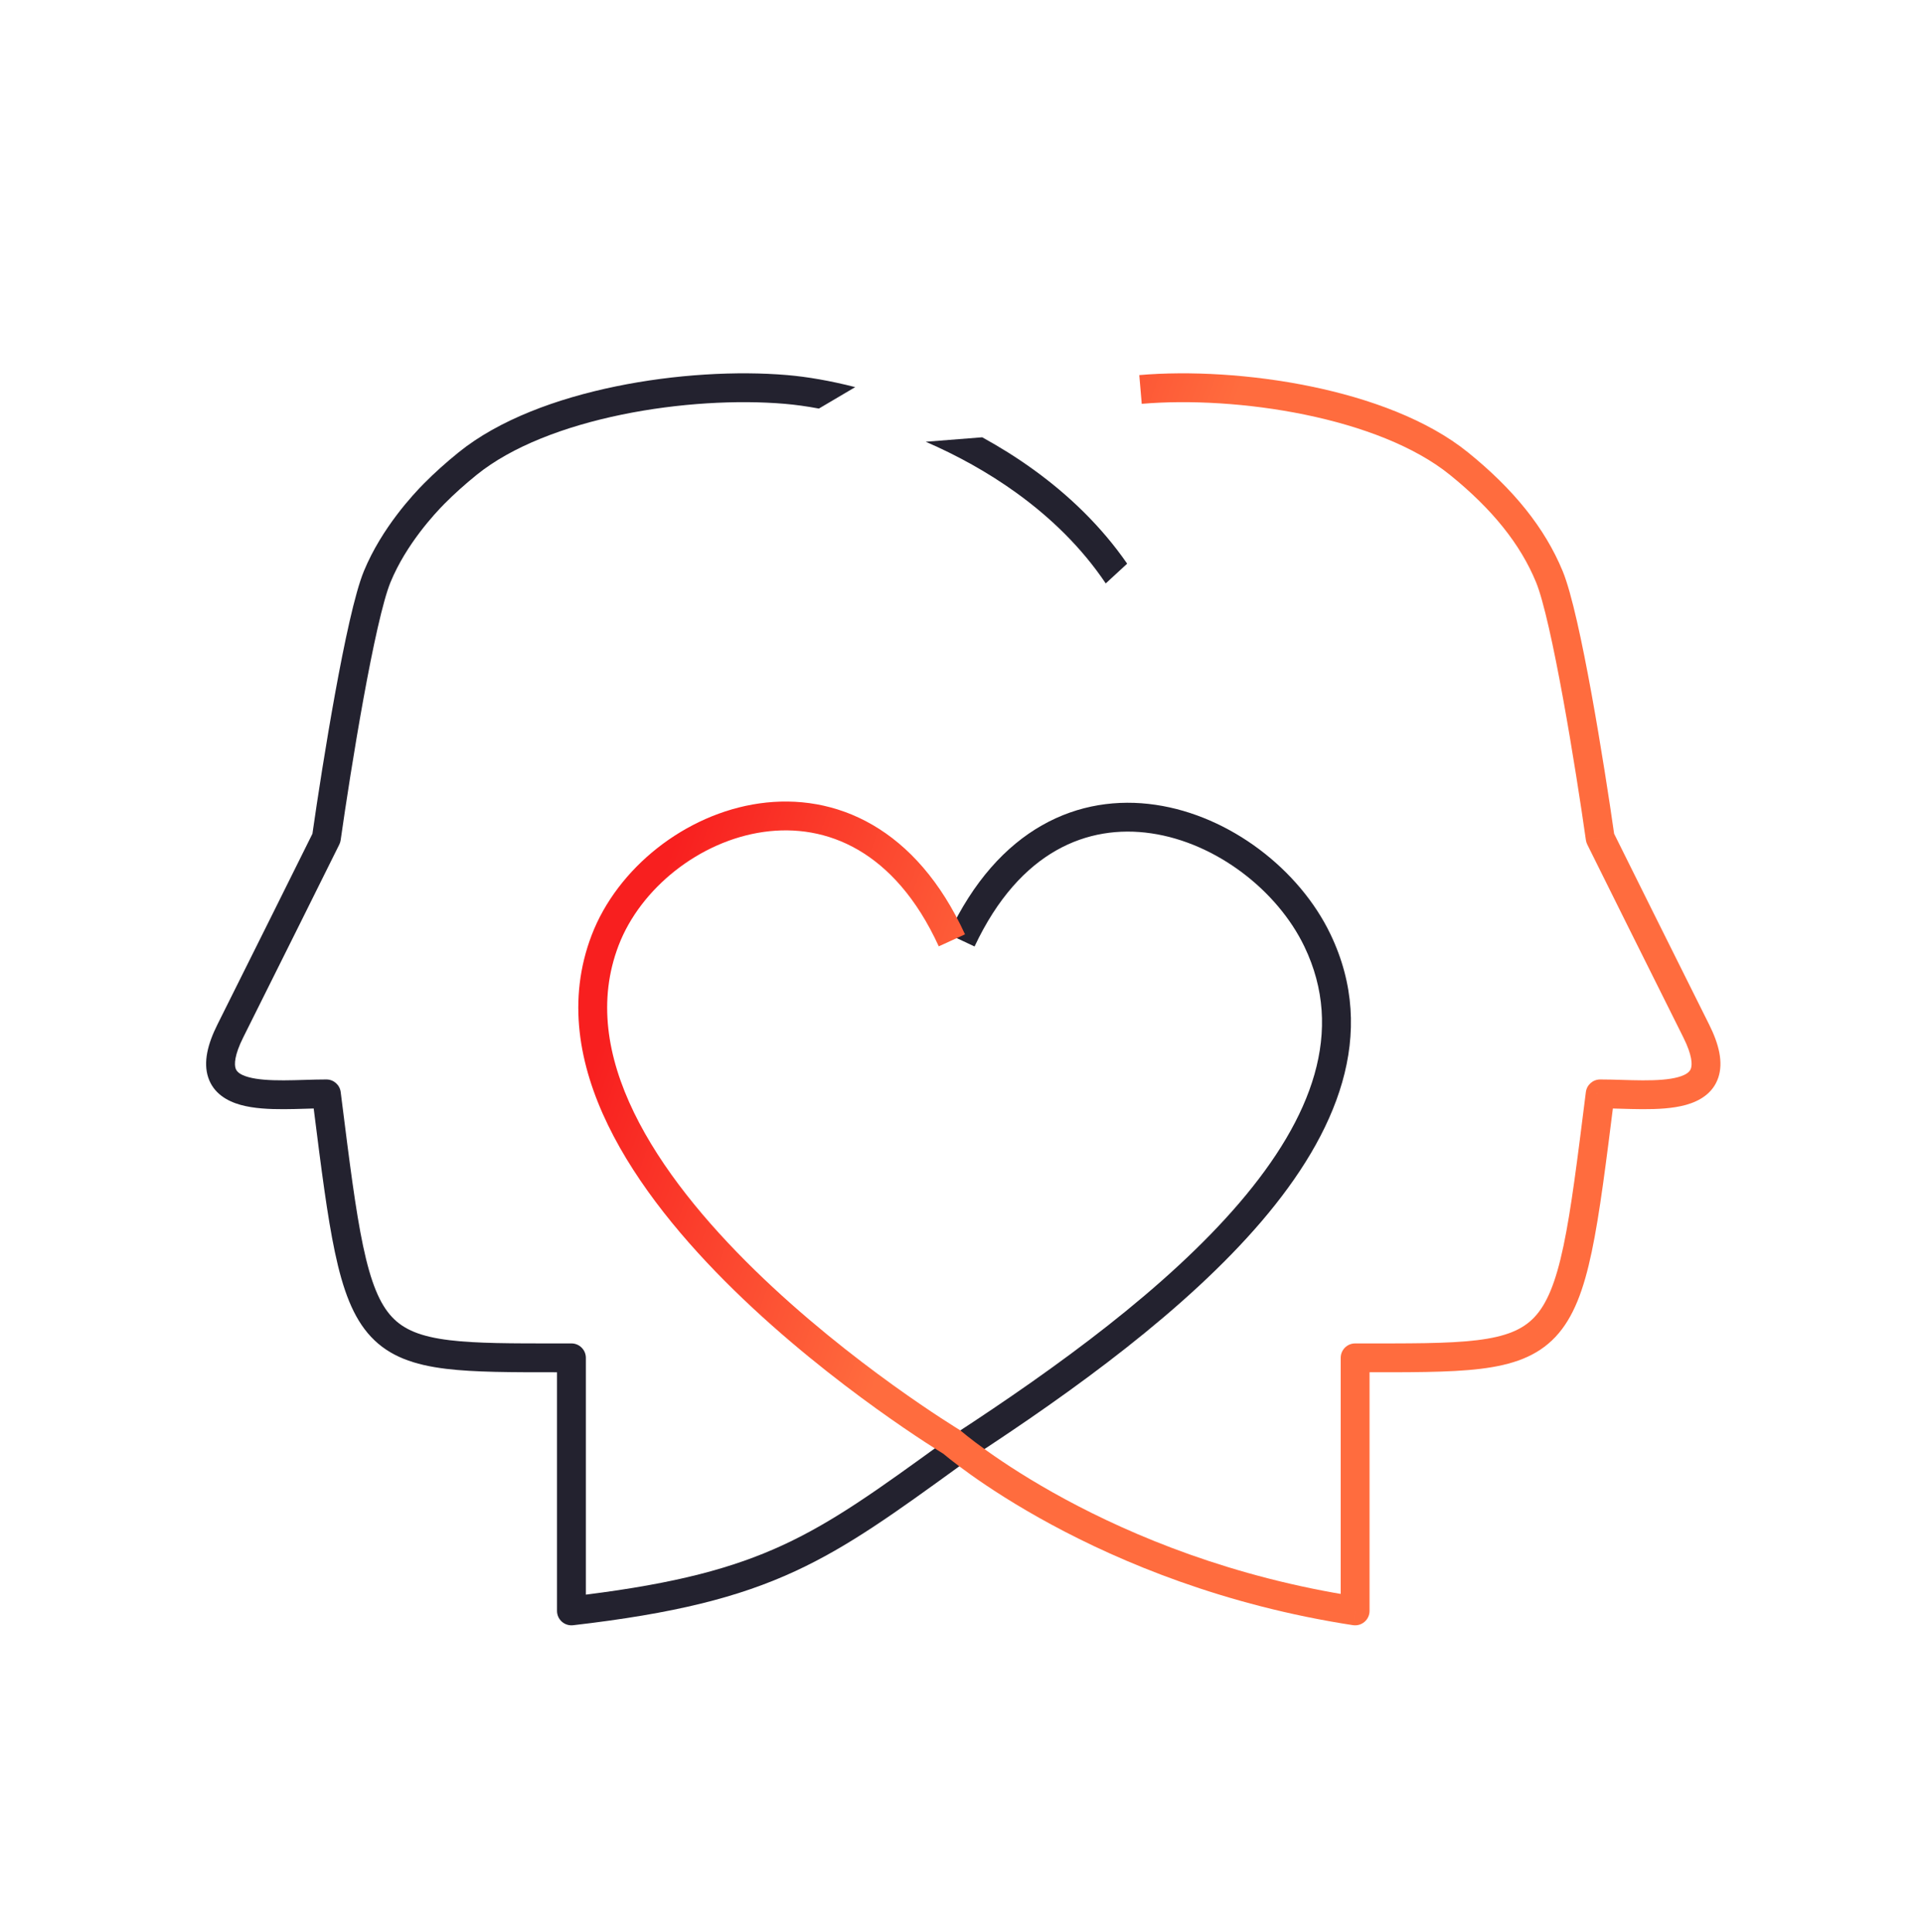
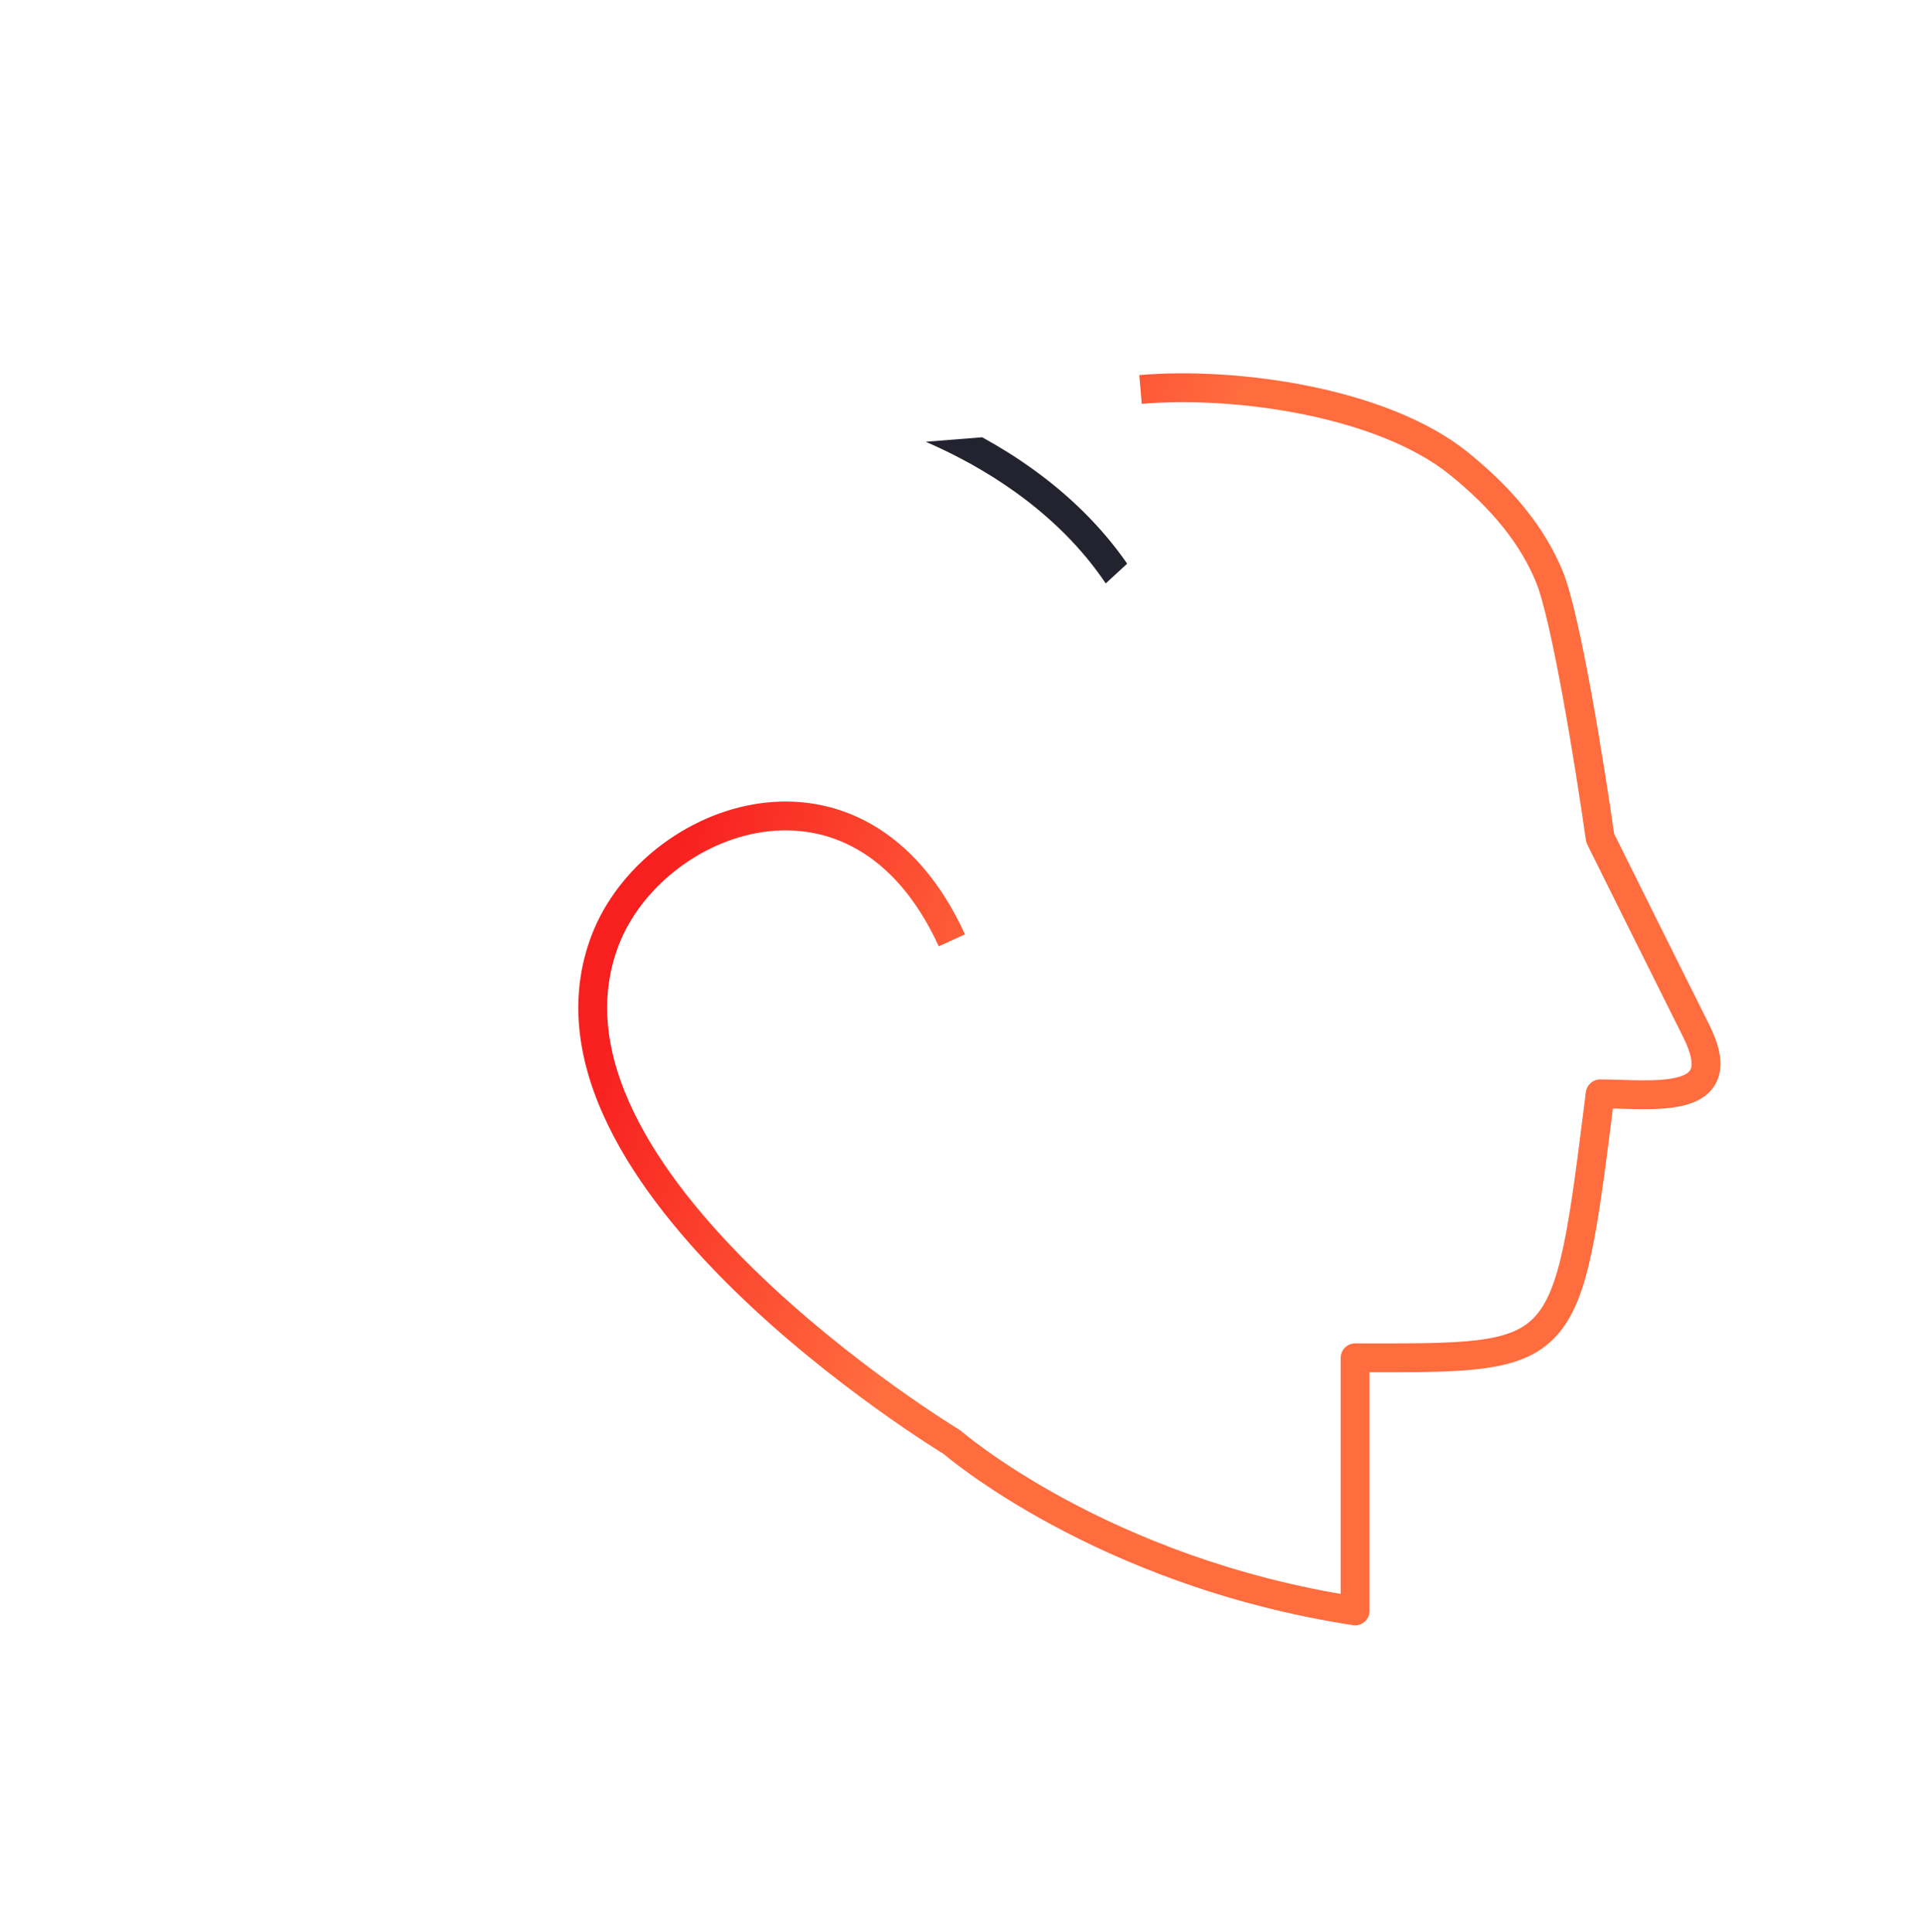
<svg xmlns="http://www.w3.org/2000/svg" width="200" height="201" viewBox="0 0 200 201" fill="none">
-   <path d="M88.947 40.267C86.354 39.602 83.948 39.192 81.879 39.015C76.677 38.571 70.216 38.922 64.048 40.192C57.905 41.456 51.884 43.665 47.693 47.056C46.385 48.114 45.187 49.188 44.101 50.285C43.022 51.373 39.709 54.892 37.848 59.402C36.901 61.696 35.813 66.847 34.848 72.153C33.89 77.418 33.019 83.048 32.495 86.722C30.744 90.251 26.494 98.805 22.615 106.564C21.573 108.648 21.139 110.507 21.654 112.07C22.204 113.741 23.642 114.54 25.015 114.924C26.384 115.307 28.011 115.379 29.531 115.373C30.296 115.371 31.071 115.348 31.807 115.326L31.832 115.325C32.102 115.317 32.367 115.309 32.625 115.302C33.42 121.628 34.043 126.502 34.824 130.209C35.654 134.151 36.714 137.055 38.588 139.051C40.513 141.102 43.087 141.978 46.394 142.38C49.36 142.741 53.148 142.742 57.932 142.739V167.561C57.932 167.989 58.114 168.396 58.434 168.681C58.753 168.965 59.179 169.1 59.604 169.051C70.094 167.835 76.785 166.168 82.714 163.424C88.279 160.848 93.112 157.345 99.709 152.564C100.083 152.292 100.464 152.016 100.85 151.737C111.651 144.697 123.35 136.23 131.199 127.047C139.036 117.878 143.365 107.57 138.368 97.163C135.153 90.467 127.965 84.862 120.189 83.715C116.265 83.136 112.168 83.69 108.38 85.842C104.595 87.992 101.226 91.675 98.643 97.174L101.358 98.45C103.732 93.397 106.717 90.237 109.861 88.451C113.003 86.666 116.412 86.19 119.751 86.683C126.499 87.678 132.861 92.626 135.663 98.461C139.876 107.235 136.493 116.236 128.918 125.098C121.362 133.939 109.964 142.217 99.181 149.243L99.15 149.263L99.121 149.285C98.761 149.545 98.408 149.801 98.061 150.053L98.06 150.054C91.352 154.915 86.746 158.252 81.454 160.702C76.232 163.118 70.282 164.693 60.932 165.869V141.238C60.932 140.41 60.26 139.738 59.432 139.738C58.994 139.738 58.567 139.739 58.148 139.739C53.203 139.741 49.559 139.743 46.756 139.402C43.752 139.037 42.004 138.306 40.775 136.997C39.494 135.634 38.568 133.426 37.76 129.591C36.98 125.889 36.356 120.931 35.51 114.201L35.434 113.595C35.34 112.845 34.702 112.282 33.946 112.282C33.238 112.282 32.485 112.304 31.743 112.326L31.737 112.326C30.988 112.349 30.247 112.371 29.521 112.373C28.037 112.378 26.765 112.299 25.823 112.035C24.887 111.773 24.602 111.431 24.503 111.131C24.369 110.724 24.359 109.783 25.298 107.905C29.261 99.979 33.61 91.225 35.29 87.838C35.361 87.695 35.409 87.541 35.431 87.382C35.947 83.745 36.829 78.023 37.799 72.689C38.783 67.279 39.822 62.483 40.621 60.546C42.252 56.595 45.222 53.415 46.231 52.397C47.233 51.386 48.347 50.385 49.579 49.388C53.239 46.428 58.726 44.35 64.653 43.13C70.554 41.916 76.725 41.586 81.624 42.005C82.707 42.097 83.898 42.26 85.168 42.498L88.947 40.267Z" fill="#23222F" />
  <path d="M96.281 45.95L102.153 45.486C103.971 46.483 105.765 47.603 107.493 48.852C111.156 51.5 114.542 54.741 117.23 58.631L115.001 60.685C112.496 56.955 109.275 53.842 105.736 51.284C102.716 49.101 99.478 47.335 96.281 45.95Z" fill="#23222F" />
  <path d="M140.939 167.561L140.711 169.043C141.144 169.11 141.583 168.984 141.916 168.699C142.248 168.414 142.439 167.998 142.439 167.561H140.939ZM140.939 141.238V139.738C140.11 139.738 139.439 140.41 139.439 141.238H140.939ZM166.424 113.782V112.282C165.668 112.282 165.03 112.845 164.936 113.595L166.424 113.782ZM176.414 107.234L177.755 106.564L176.414 107.234ZM166.424 87.172L164.939 87.382C164.962 87.541 165.009 87.695 165.081 87.838L166.424 87.172ZM161.136 59.974L159.749 60.546L161.136 59.974ZM151.734 48.222L150.791 49.388L151.734 48.222ZM99 150L99.985 148.869C99.92 148.812 99.85 148.761 99.776 148.716L99 150ZM62.934 97.812L61.533 97.277H61.533L62.934 97.812ZM142.439 167.561V141.238H139.439V167.561H142.439ZM140.939 142.738C146.438 142.738 150.707 142.778 153.977 142.38C157.284 141.978 159.857 141.102 161.782 139.051C163.656 137.055 164.716 134.151 165.546 130.209C166.381 126.245 167.035 120.948 167.913 113.969L164.936 113.595C164.051 120.635 163.414 125.779 162.611 129.591C161.803 133.426 160.876 135.634 159.595 136.997C158.367 138.306 156.618 139.037 153.615 139.402C150.574 139.772 146.545 139.738 140.939 139.738V142.738ZM166.424 115.282C167.08 115.282 167.787 115.303 168.538 115.325C169.281 115.347 170.065 115.371 170.839 115.373C172.359 115.379 173.986 115.307 175.355 114.924C176.729 114.54 178.166 113.741 178.716 112.07C179.231 110.507 178.798 108.648 177.755 106.564L175.072 107.905C176.011 109.783 176.001 110.724 175.867 111.131C175.768 111.431 175.484 111.773 174.547 112.035C173.605 112.299 172.333 112.378 170.85 112.373C170.122 112.371 169.378 112.349 168.627 112.326C167.885 112.304 167.133 112.282 166.424 112.282V115.282ZM177.755 106.564C173.794 98.641 169.447 89.89 167.768 86.505L165.081 87.838C166.76 91.225 171.109 99.979 175.072 107.905L177.755 106.564ZM167.91 86.961C167.39 83.296 166.501 77.534 165.523 72.153C164.558 66.847 163.469 61.696 162.523 59.402L159.749 60.546C160.549 62.483 161.587 67.279 162.571 72.689C163.541 78.023 164.424 83.745 164.939 87.382L167.91 86.961ZM162.523 59.402C160.655 54.877 157.383 50.862 152.678 47.056L150.791 49.388C155.225 52.975 158.125 56.609 159.749 60.546L162.523 59.402ZM152.678 47.056C148.486 43.665 142.465 41.456 136.322 40.192C130.154 38.922 123.693 38.571 118.491 39.015L118.746 42.005C123.645 41.586 129.816 41.916 135.718 43.13C141.644 44.35 147.131 46.428 150.791 49.388L152.678 47.056ZM141.166 166.078C128.15 164.079 117.829 159.756 110.768 155.938C107.238 154.029 104.527 152.249 102.705 150.951C101.794 150.302 101.106 149.775 100.649 149.413C100.421 149.232 100.251 149.092 100.14 149C100.084 148.953 100.044 148.919 100.018 148.897C100.005 148.886 99.996 148.878 99.99 148.873C99.987 148.871 99.986 148.869 99.985 148.869C99.984 148.868 99.984 148.868 99.984 148.868C99.984 148.868 99.984 148.868 99.984 148.868C99.985 148.869 99.985 148.869 99 150C98.015 151.131 98.015 151.132 98.016 151.132C98.016 151.132 98.016 151.133 98.017 151.133C98.018 151.134 98.019 151.135 98.02 151.136C98.023 151.139 98.027 151.142 98.032 151.146C98.042 151.155 98.055 151.166 98.072 151.181C98.107 151.21 98.156 151.252 98.221 151.305C98.35 151.413 98.538 151.567 98.785 151.763C99.28 152.155 100.009 152.714 100.965 153.395C102.875 154.755 105.691 156.603 109.341 158.577C116.64 162.524 127.289 166.982 140.711 169.043L141.166 166.078ZM99 150C99.776 148.716 99.776 148.716 99.776 148.716C99.775 148.716 99.775 148.716 99.775 148.716C99.774 148.715 99.772 148.714 99.77 148.713C99.765 148.71 99.758 148.705 99.748 148.699C99.728 148.687 99.697 148.668 99.656 148.643C99.573 148.592 99.45 148.516 99.288 148.414C98.964 148.211 98.488 147.909 97.883 147.514C96.674 146.725 94.952 145.567 92.914 144.1C88.834 141.163 83.504 137.002 78.477 132.091C73.439 127.169 68.771 121.557 65.939 115.726C63.114 109.911 62.172 104.009 64.335 98.347L61.533 97.277C58.979 103.959 60.187 110.753 63.24 117.037C66.286 123.307 71.224 129.198 76.381 134.237C81.55 139.287 87.006 143.544 91.162 146.535C93.242 148.032 95.001 149.215 96.243 150.026C96.864 150.432 97.356 150.744 97.694 150.956C97.864 151.062 97.994 151.143 98.084 151.198C98.128 151.225 98.162 151.246 98.186 151.261C98.198 151.268 98.207 151.273 98.213 151.277C98.216 151.279 98.219 151.281 98.221 151.282C98.222 151.282 98.222 151.283 98.223 151.283C98.223 151.283 98.224 151.284 99 150ZM64.335 98.347C66.605 92.407 72.742 87.484 79.407 86.537C82.703 86.068 86.102 86.575 89.231 88.389C92.363 90.204 95.325 93.388 97.636 98.436L100.364 97.188C97.845 91.684 94.501 87.976 90.736 85.793C86.969 83.61 82.88 83.013 78.985 83.567C71.266 84.664 64.201 90.294 61.533 97.277L64.335 98.347Z" fill="url(#paint0_linear)" />
  <defs>
    <linearGradient id="paint0_linear" x1="65.054" y1="101.372" x2="101.706" y2="114.811" gradientUnits="userSpaceOnUse">
      <stop stop-color="#F81F1F" />
      <stop offset="1" stop-color="#FF6C3E" />
    </linearGradient>
  </defs>
</svg>